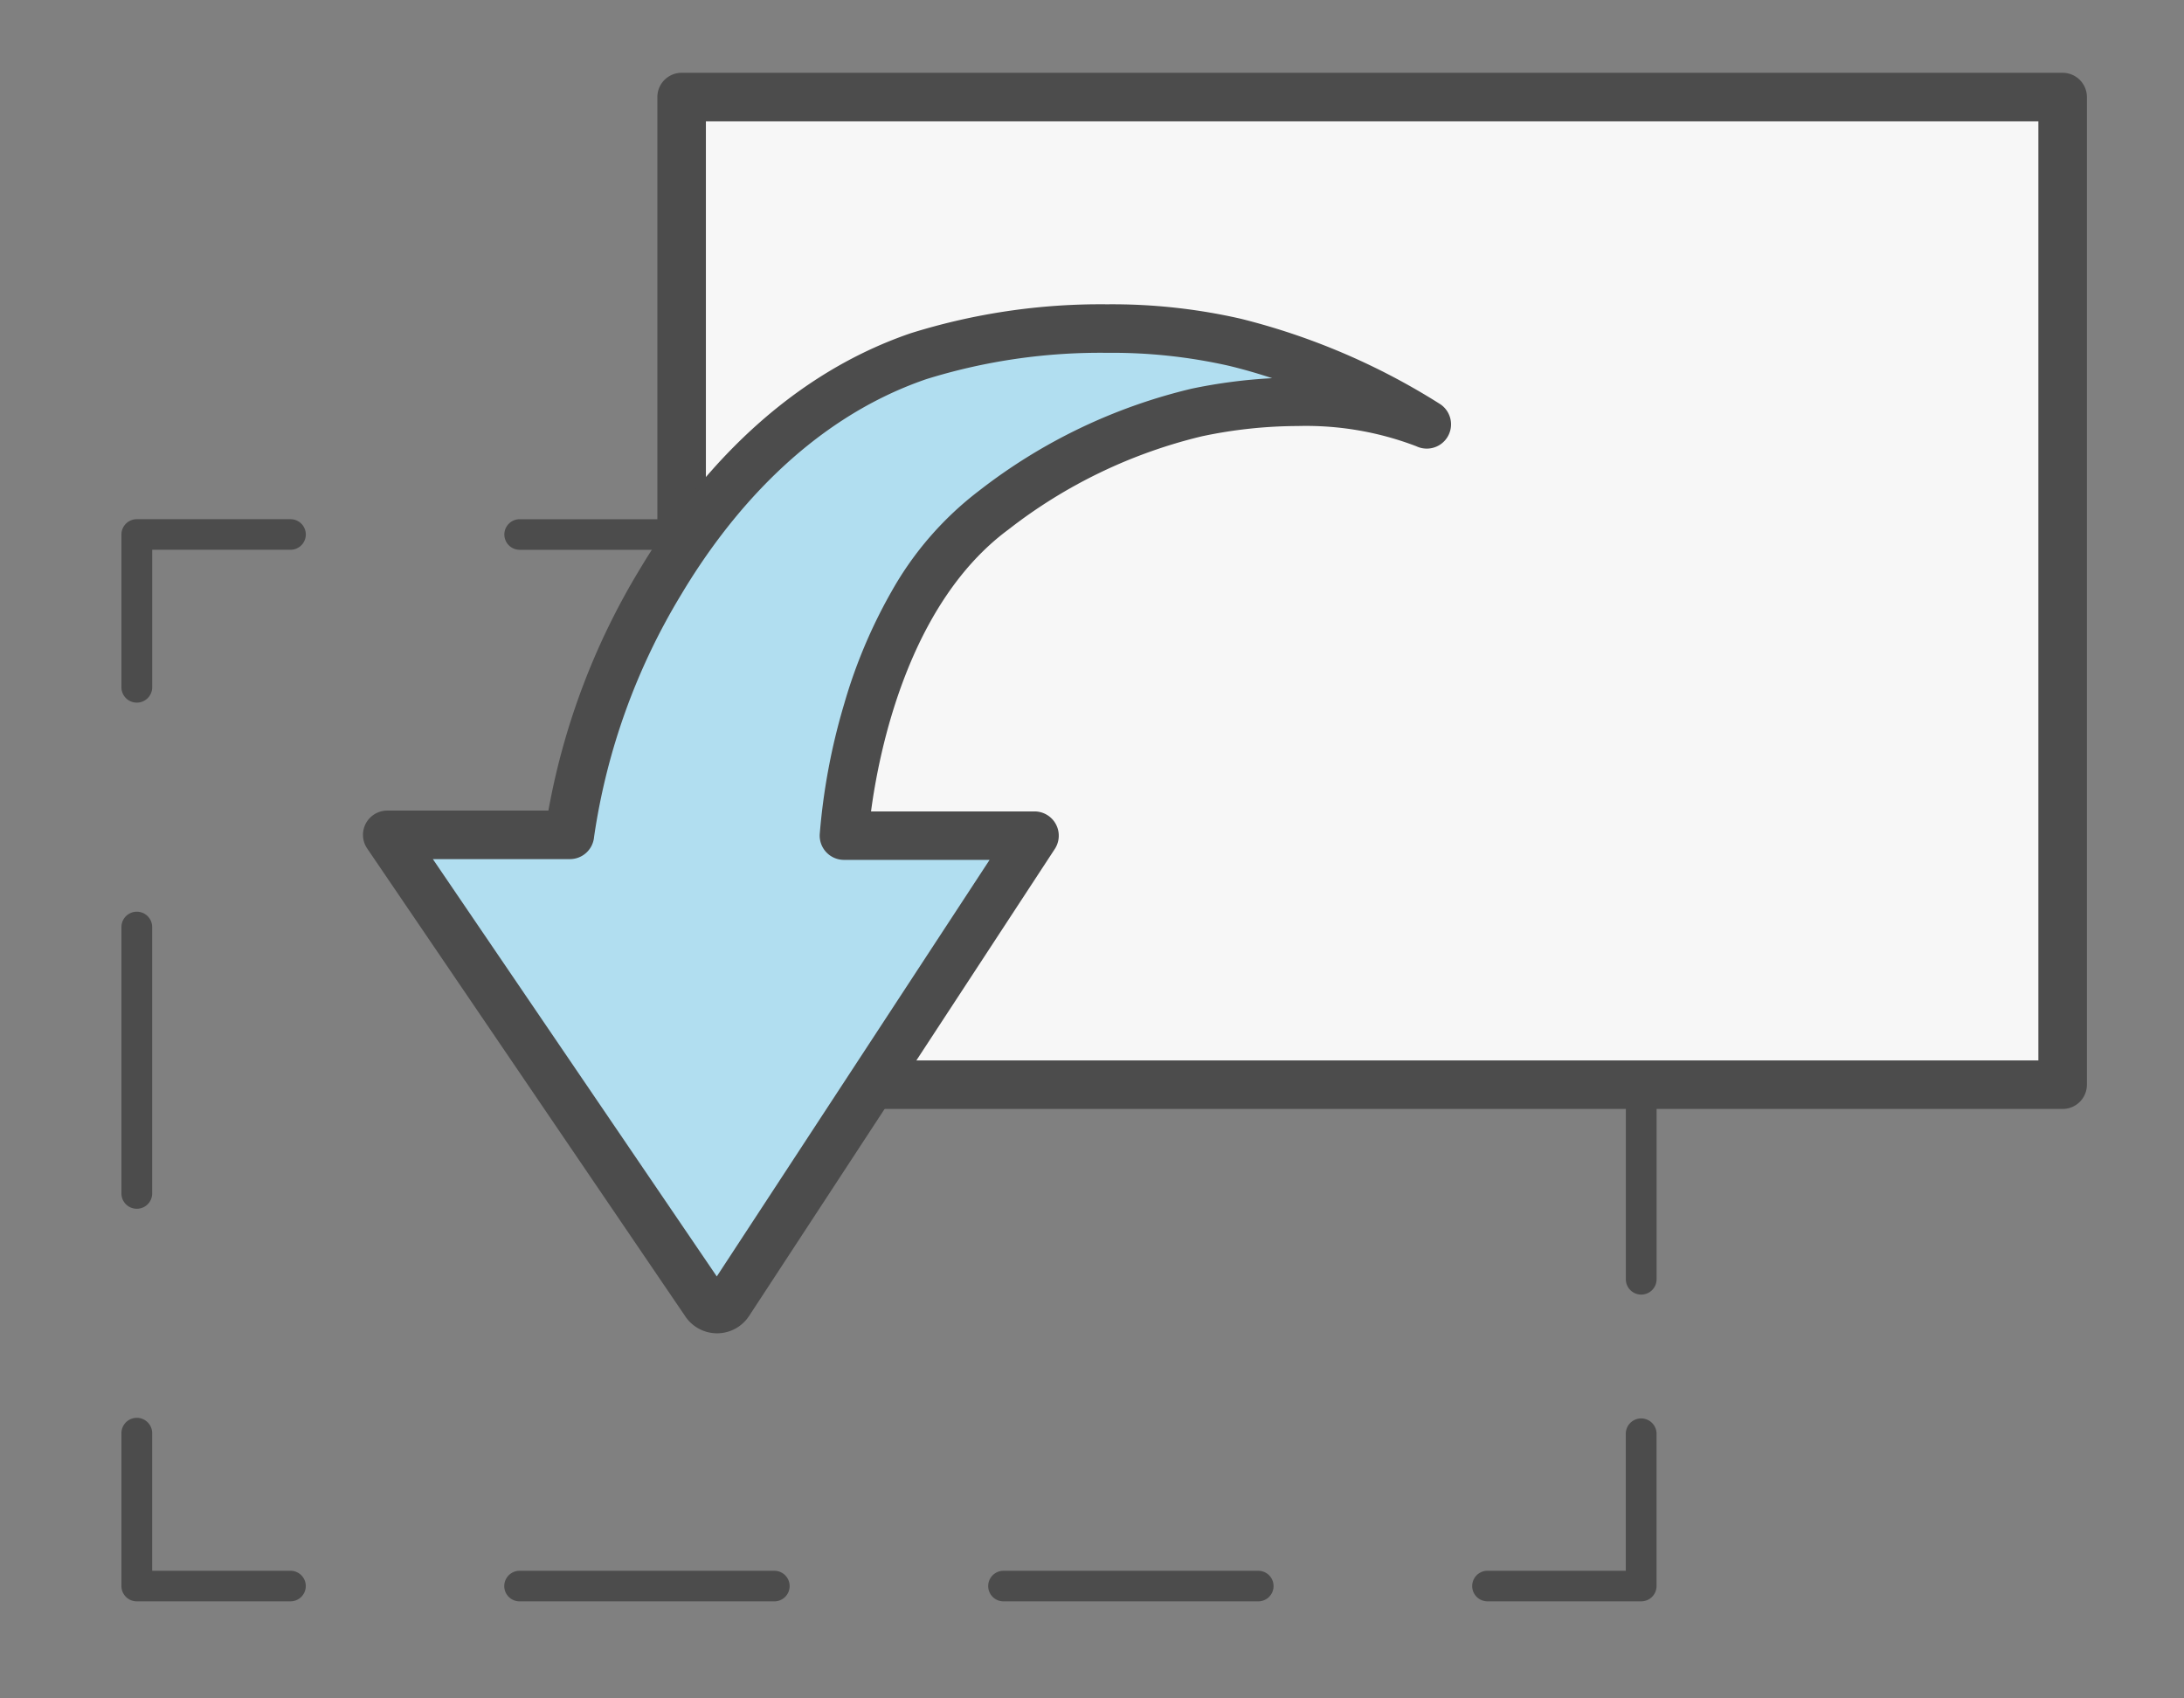
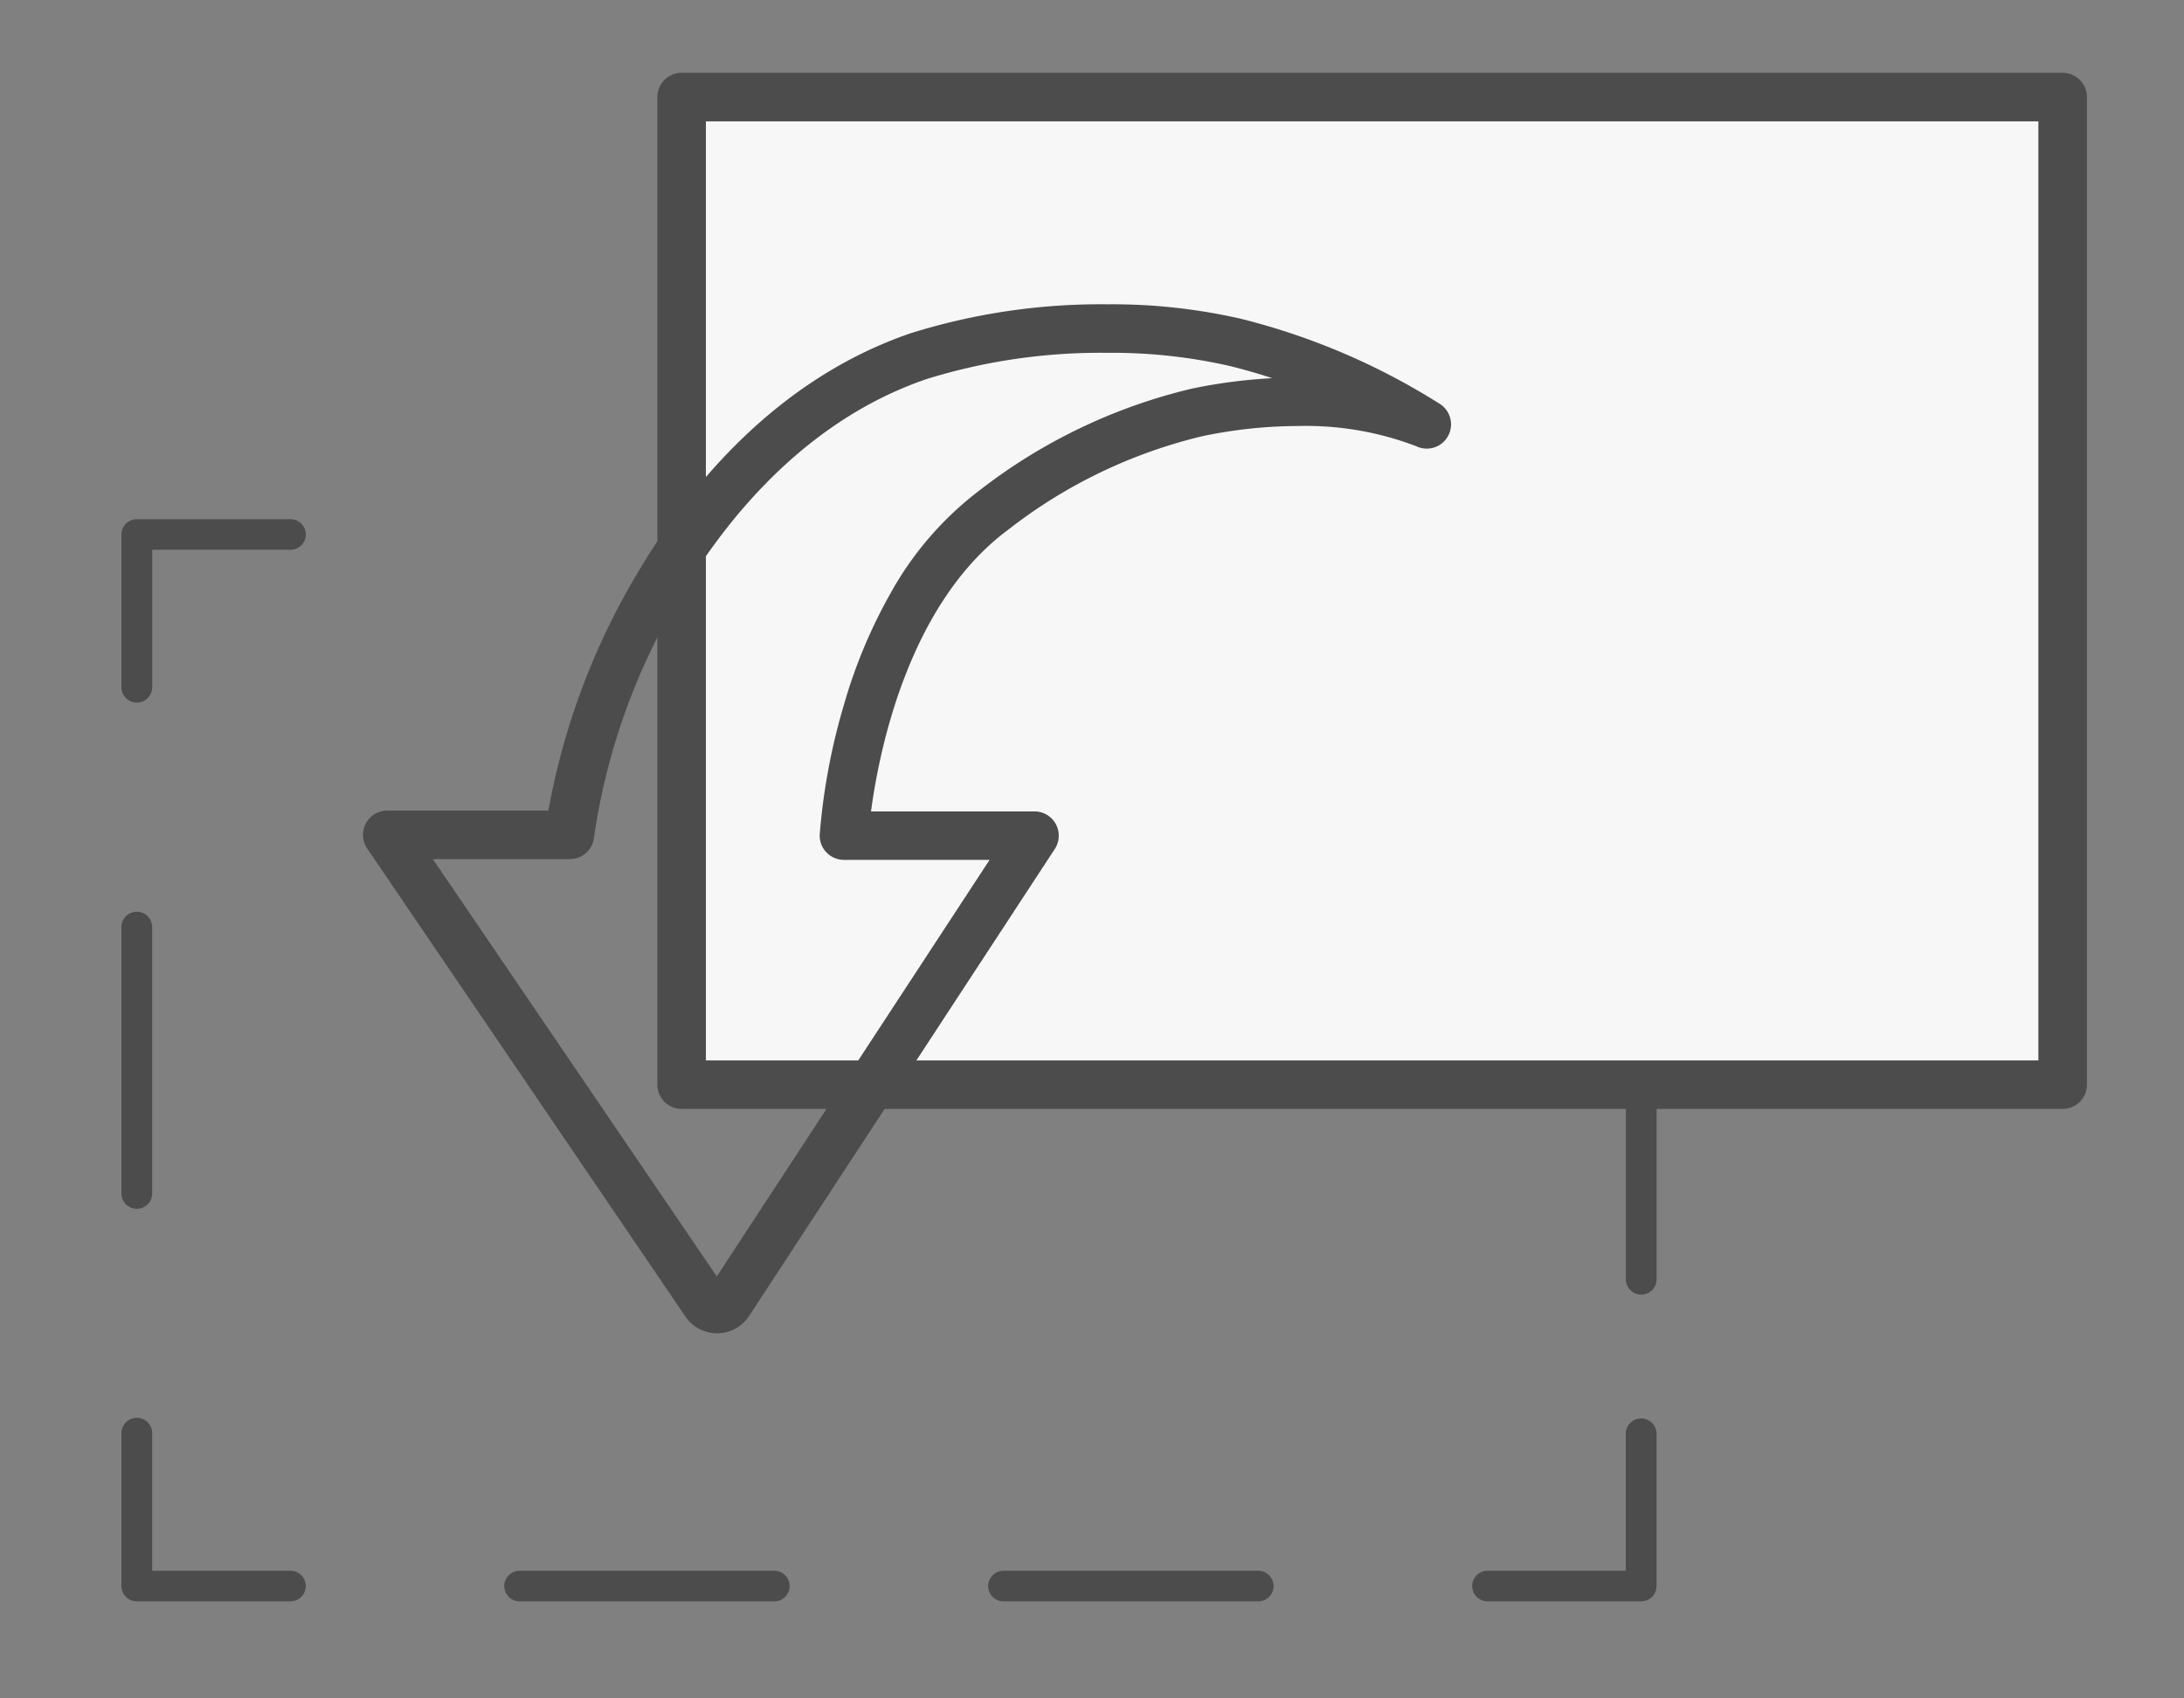
<svg xmlns="http://www.w3.org/2000/svg" width="90" height="70" viewBox="0 0 90 70">
  <rect x="0" y="0" width="90" height="70" fill="#808080" stroke="none" />
  <g transform="translate(-126.563 -327.194)">
    <rect width="90" height="70" transform="translate(126.563 327.194)" fill="none" />
    <rect width="56.91" height="40.705" transform="translate(154.652 331.195)" fill="#f7f7f7" />
    <path d="M0-1H56.91a1,1,0,0,1,1,1V40.705a1,1,0,0,1-1,1H0a1,1,0,0,1-1-1V0A1,1,0,0,1,0-1ZM55.91,1H1V39.705H55.91Z" transform="translate(154.652 331.195)" fill="#4c4c4c" />
    <g transform="translate(131.562 348.594)">
      <path d="M226.4,425.184h-6.335a.63.63,0,1,1,0-1.26h5.7v-5.67a.634.634,0,0,1,1.267,0v6.3A.631.631,0,0,1,226.4,425.184Z" transform="translate(-163.767 -380.584)" fill="#4c4c4c" />
      <path d="M187.545,428.886h-10.5a.63.63,0,1,1,0-1.26h10.5a.63.63,0,1,1,0,1.26Zm-19.942,0h-10.5a.63.63,0,1,1,0-1.26h10.5a.63.63,0,1,1,0,1.26Z" transform="translate(-140.692 -384.285)" fill="#4c4c4c" />
      <path d="M138.53,425.184H132.2a.631.631,0,0,1-.633-.63v-6.3a.633.633,0,0,1,1.267,0v5.67h5.7a.63.63,0,1,1,0,1.26Z" transform="translate(-131.562 -380.584)" fill="#4c4c4c" />
      <path d="M132.2,396.746a.632.632,0,0,1-.633-.63v-10.98a.633.633,0,0,1,1.267,0v10.98A.632.632,0,0,1,132.2,396.746Z" transform="translate(-131.562 -368.326)" fill="#4c4c4c" />
      <path d="M132.2,366.377a.632.632,0,0,1-.633-.63v-6.3a.632.632,0,0,1,.633-.63h6.335a.63.63,0,1,1,0,1.26h-5.7v5.669A.632.632,0,0,1,132.2,366.377Z" transform="translate(-131.562 -358.818)" fill="#4c4c4c" />
-       <path d="M163.678,360.078h-6.571a.63.63,0,1,1,0-1.26h6.571a.63.63,0,1,1,0,1.26Z" transform="translate(-140.692 -358.818)" fill="#4c4c4c" />
      <path d="M230.066,404.194a.632.632,0,0,1-.634-.63V395.7a.634.634,0,0,1,1.267,0v7.859A.632.632,0,0,1,230.066,404.194Z" transform="translate(-167.432 -372.237)" fill="#4c4c4c" />
    </g>
-     <path d="M191.694,350.288a27.206,27.206,0,0,0-7.9-3.38,26.245,26.245,0,0,0-13.042.572c-9.58,3.282-13.96,14.909-14.367,19.729h-7.532L161.97,386.5a.576.576,0,0,0,.957-.008l12.6-19.25h-7.846s.523-9.239,6.172-13.418a22.139,22.139,0,0,1,8.369-4.022C188.085,348.572,191.694,350.288,191.694,350.288Z" transform="translate(-6.338 -5.606)" fill="#b1def0" />
    <path d="M178.526,345.342a23.82,23.82,0,0,1,5.506.595,28.01,28.01,0,0,1,8.221,3.522,1,1,0,0,1-.988,1.733,12.723,12.723,0,0,0-4.894-.833,19.218,19.218,0,0,0-3.939.423,20.875,20.875,0,0,0-7.98,3.847c-4.127,3.053-5.332,9.16-5.657,11.614h6.736a1,1,0,0,1,.837,1.548l-12.6,19.25a1.576,1.576,0,0,1-2.621.022l-13.115-19.292a1,1,0,0,1,.827-1.562H155.5a29.151,29.151,0,0,1,3.77-9.954c2.023-3.384,5.6-7.817,11.158-9.72A26.2,26.2,0,0,1,178.526,345.342Zm6.8,3.045c-.565-.186-1.156-.358-1.768-.507a21.805,21.805,0,0,0-5.034-.538,24.139,24.139,0,0,0-7.448,1.084c-4.984,1.707-8.238,5.758-10.089,8.855a26.674,26.674,0,0,0-3.605,10.012,1,1,0,0,1-1,.916h-5.643l11.7,17.2,11.242-17.169h-6a1,1,0,0,1-1-1.056,26.051,26.051,0,0,1,1.007-5.369,21.244,21.244,0,0,1,1.951-4.635,13.575,13.575,0,0,1,3.618-4.162,22.838,22.838,0,0,1,8.758-4.2A21.7,21.7,0,0,1,185.328,348.387Z" transform="translate(-6.338 -5.606)" fill="#4c4c4c" />
  </g>
</svg>